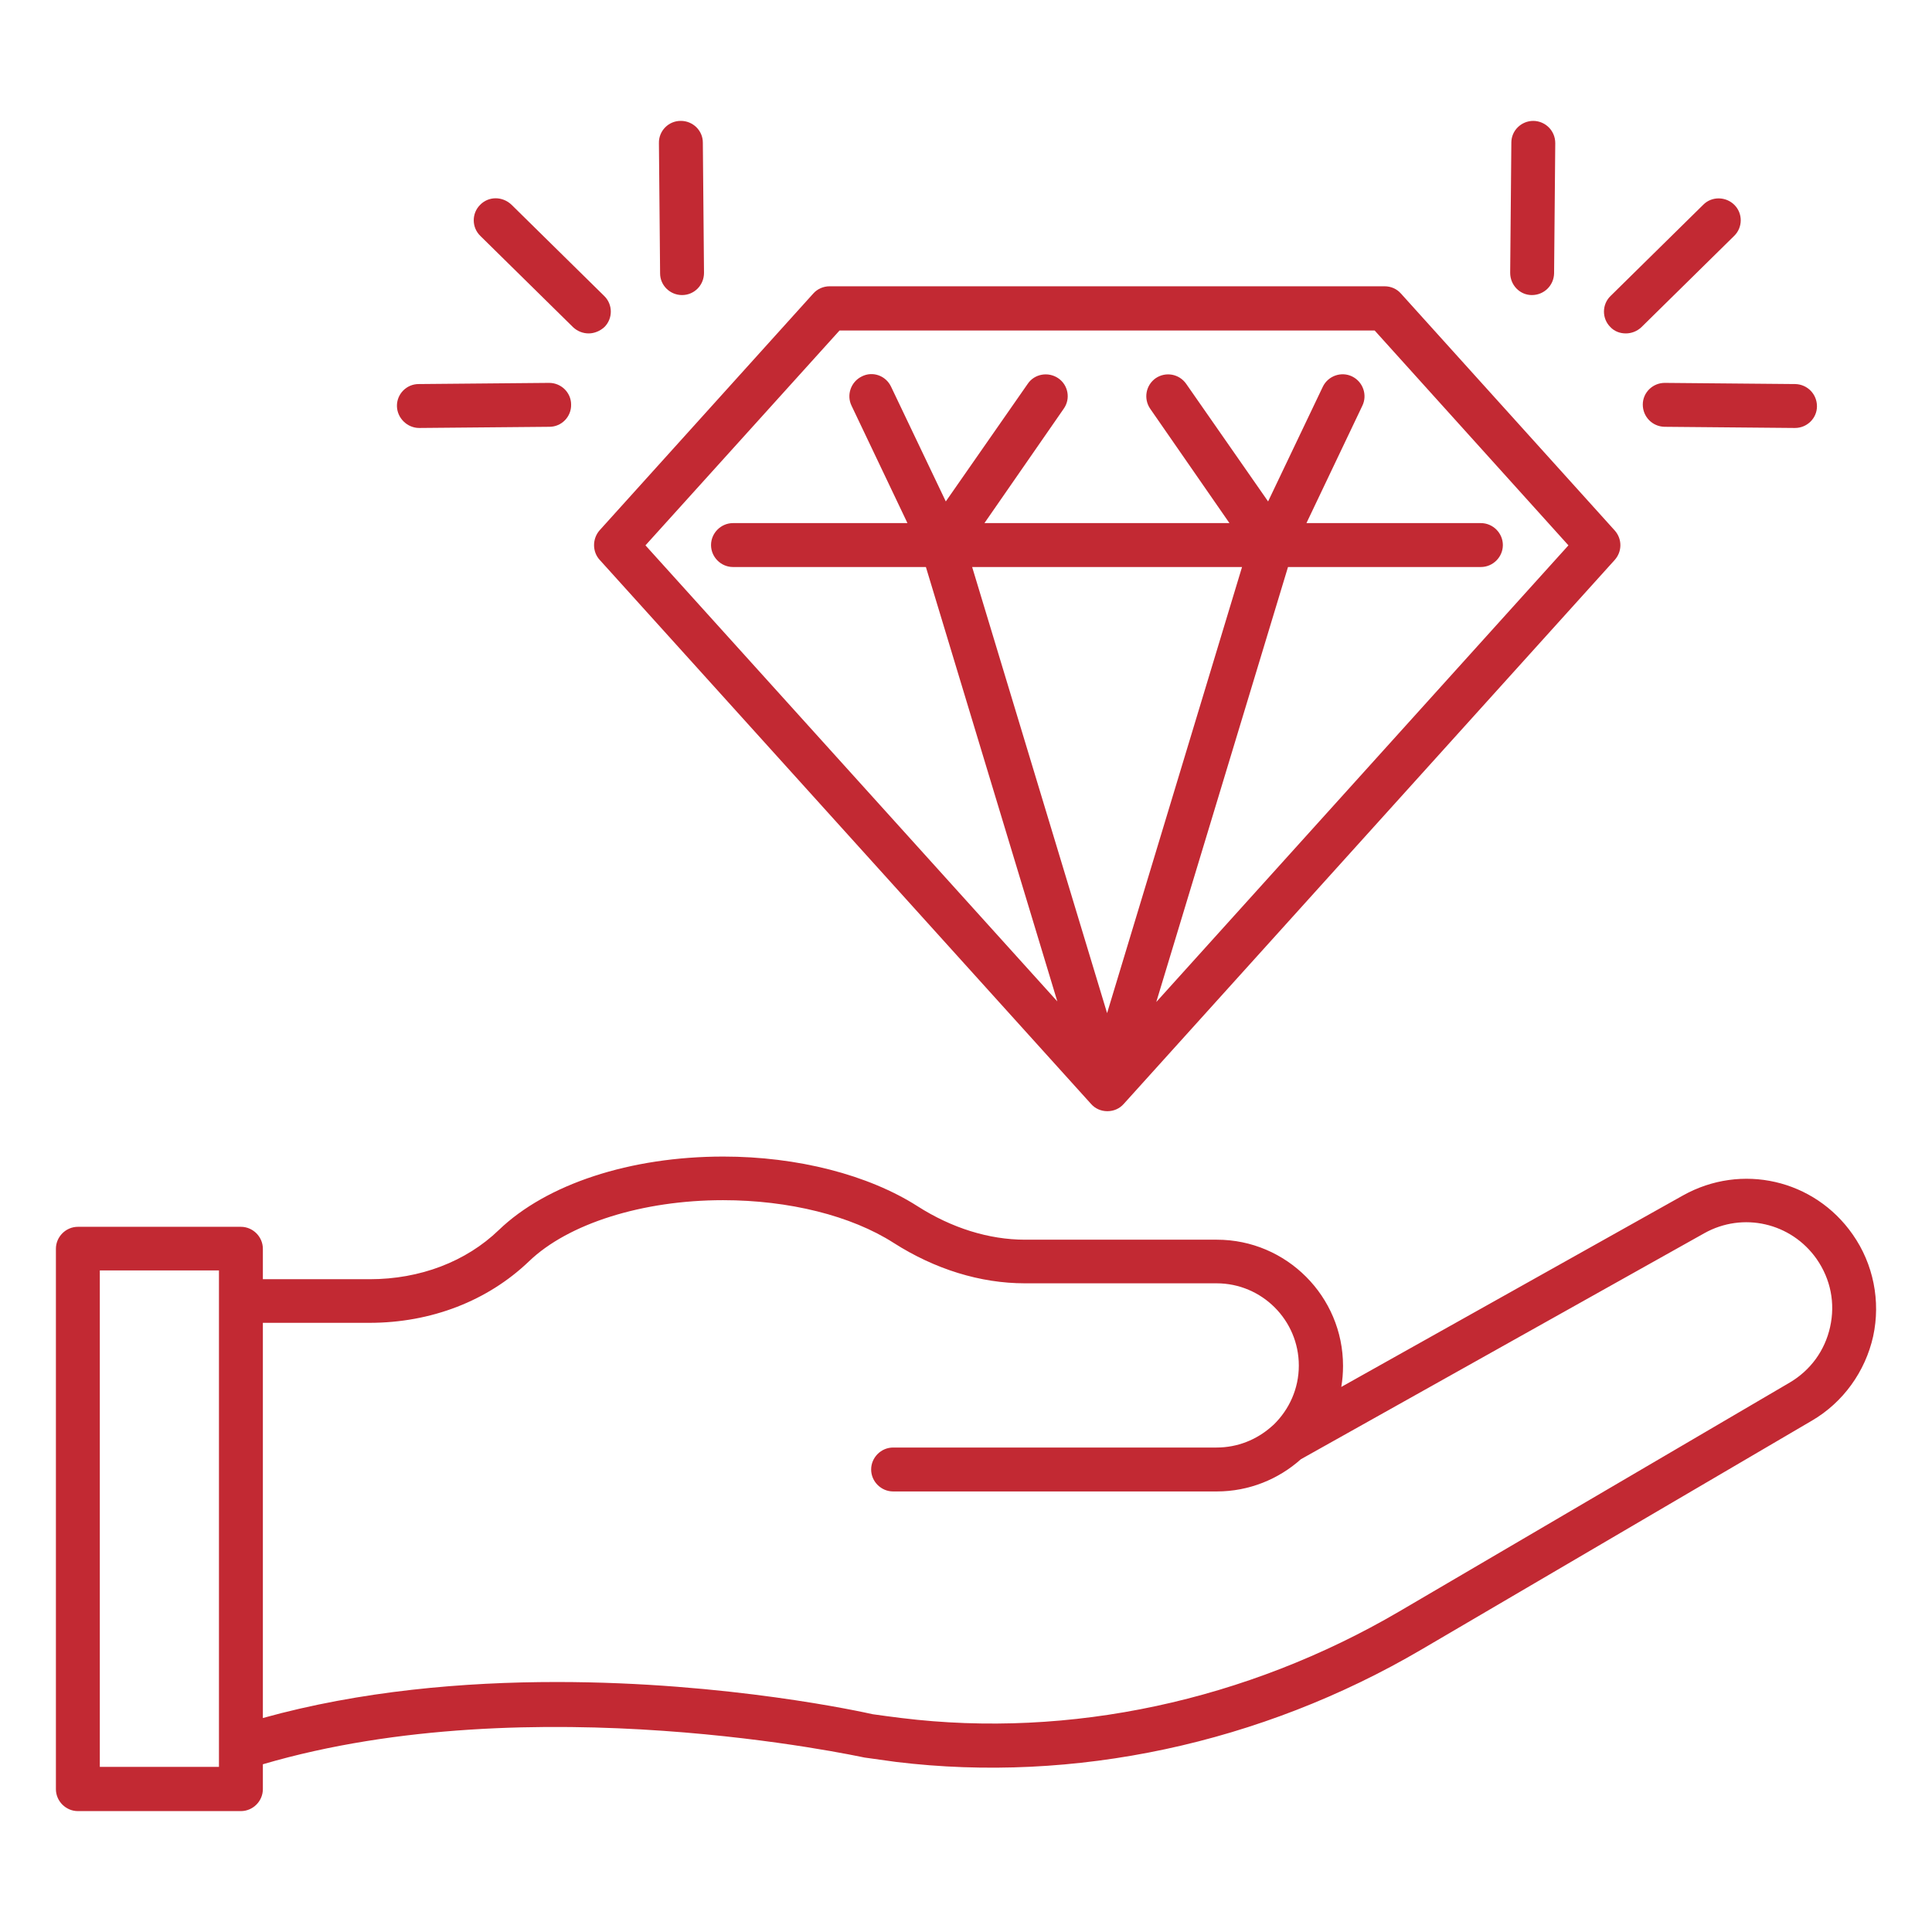
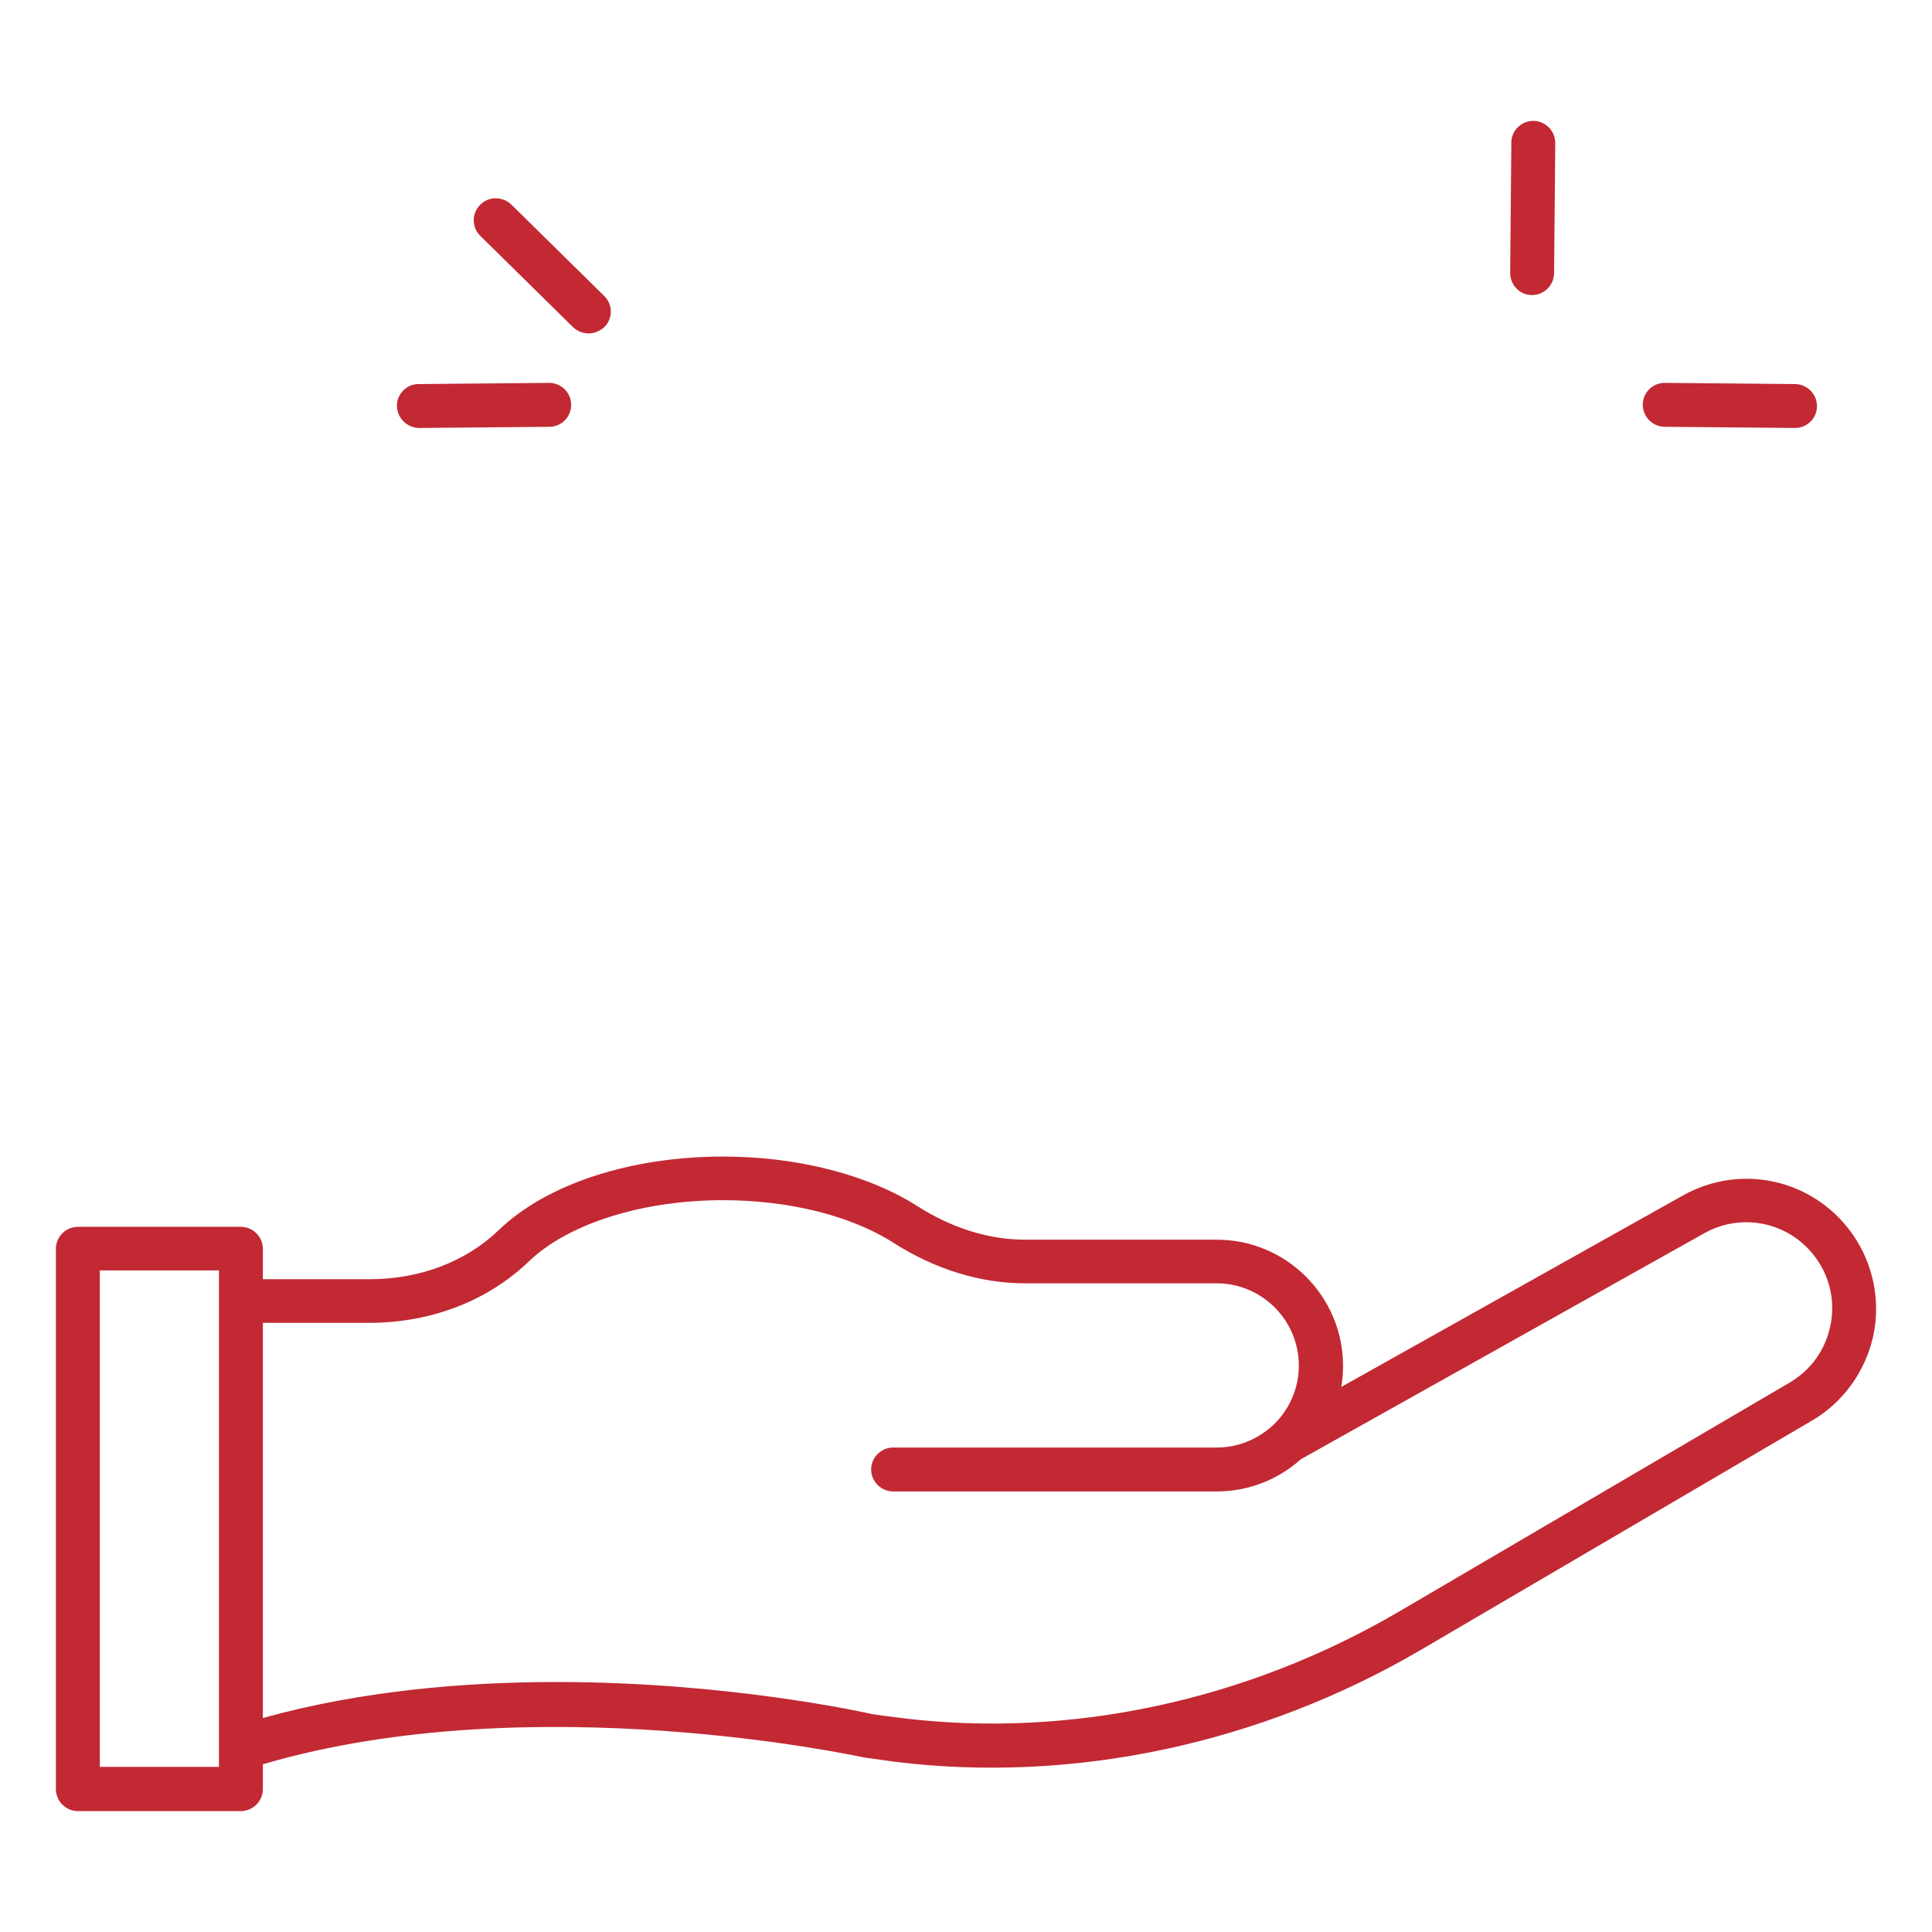
<svg xmlns="http://www.w3.org/2000/svg" version="1.1" width="512" height="512" x="0" y="0" viewBox="0 0 66 66" style="enable-background:new 0 0 512 512" xml:space="preserve" class="">
  <g>
    <g>
      <path d="m63.29 42.17c-1.31-1.88-3.8-2.45-5.8-1.33l-11.67 6.54c.04-.23.06-.47.06-.72 0-2.37-1.93-4.31-4.31-4.31h-6.55c-1.24 0-2.51-.4-3.67-1.14-1.69-1.08-4.11-1.7-6.64-1.7-3.18 0-6.04.94-7.67 2.51-1.12 1.08-2.69 1.68-4.41 1.68h-3.65v-1.04c0-.41-.34-.75-.75-.75h-5.57c-.41 0-.75.34-.75.75v18.46c0 .41.34.75.75.75h5.57c.41 0 .75-.34.75-.75v-.85c9.23-2.71 20.38-.26 20.55-.23l1.08.15c6.08.74 12.46-.62 17.95-3.84l13.34-7.82c1.06-.62 1.82-1.67 2.09-2.88.26-1.2.01-2.47-.7-3.48zm-55.81 18.19h-4.07v-16.96h4.07zm55.04-15.03c-.18.81-.67 1.48-1.38 1.9l-13.34 7.82c-5.21 3.05-11.25 4.35-17.01 3.64-.34-.04-.69-.09-.98-.13-.31-.07-4.96-1.1-10.79-1.1-3.17 0-6.69.3-10.04 1.23v-13.5h3.64c2.11 0 4.04-.75 5.45-2.1 1.34-1.29 3.88-2.09 6.63-2.09 2.25 0 4.38.53 5.83 1.46 1.41.9 2.96 1.38 4.48 1.38h6.55c1.55 0 2.81 1.26 2.81 2.81 0 .79-.33 1.5-.85 2.01-.03.03-.06.05-.09.08-.5.44-1.15.71-1.87.71h-11.05c-.41 0-.75.34-.75.75s.34.75.75.75h11.06c1.1 0 2.11-.42 2.87-1.1l13.78-7.72c1.32-.74 2.97-.36 3.84.88.48.69.64 1.51.46 2.32z" fill="#c22933" data-original="#000000" />
-       <path d="m20.49 19.13 16.78 18.58c.14.16.34.25.56.25s.42-.09.56-.25l16.77-18.58c.26-.29.26-.72 0-1.01l-7.3-8.09c-.14-.16-.34-.25-.56-.25h-18.96c-.21 0-.42.09-.56.25l-7.3 8.09c-.25.29-.25.73.01 1.01zm17.33 15.48-4.61-15.24h9.22zm-9.14-23.32h18.28l6.62 7.34-14.08 15.6 4.5-14.86h6.59c.41 0 .75-.34.75-.75s-.34-.75-.75-.75h-5.96l1.91-4.01c.18-.37.02-.82-.35-1s-.82-.02-1 .35l-1.87 3.92-2.8-4.02c-.24-.34-.7-.42-1.04-.19-.34.24-.42.7-.19 1.04l2.71 3.91h-8.37l2.71-3.91c.24-.34.15-.81-.19-1.04s-.81-.15-1.04.19l-2.8 4.02-1.87-3.92c-.18-.38-.63-.54-1-.35-.37.18-.53.63-.35 1l1.91 4.01h-5.96c-.41 0-.75.34-.75.75s.34.75.75.75h6.59l4.49 14.84-14.07-15.58z" fill="#c22933" data-original="#000000" />
      <path d="m52.33 10.08c.01 0 .01 0 0 0 .42 0 .75-.33.76-.74l.04-4.45c0-.42-.33-.75-.74-.76 0 0 0 0-.01 0-.41 0-.75.33-.75.74l-.04 4.45c0 .42.33.76.74.76z" fill="#c22933" data-original="#000000" />
-       <path d="m55.54 11.39c.19 0 .38-.07.53-.21l3.17-3.12c.3-.29.3-.77.01-1.06s-.77-.3-1.06-.01l-3.17 3.12c-.3.29-.3.77-.01 1.06.14.15.33.22.53.22z" fill="#c22933" data-original="#000000" />
      <path d="m56.87 13.08c-.41 0-.75.33-.75.74 0 .42.33.75.74.76l4.45.04h.01c.41 0 .75-.33.75-.74 0-.42-.33-.75-.74-.76z" fill="#c22933" data-original="#000000" />
-       <path d="m23.3 10.08c.42 0 .75-.34.75-.76l-.04-4.45c0-.41-.34-.74-.75-.74 0 0 0 0-.01 0-.41 0-.75.34-.74.76l.04 4.45c0 .41.34.74.75.74z" fill="#c22933" data-original="#000000" />
      <path d="m19.58 11.18c.15.14.34.21.53.21s.39-.08.54-.22c.29-.29.29-.77-.01-1.06l-3.17-3.12c-.31-.29-.78-.29-1.07.01-.29.29-.29.77.01 1.06z" fill="#c22933" data-original="#000000" />
      <path d="m14.32 14.62 4.45-.04c.41 0 .75-.34.74-.76 0-.41-.34-.74-.75-.74 0 0 0 0-.01 0l-4.45.04c-.41 0-.75.34-.74.76.01.4.35.74.76.74z" fill="#c22933" data-original="#000000" />
    </g>
  </g>
</svg>